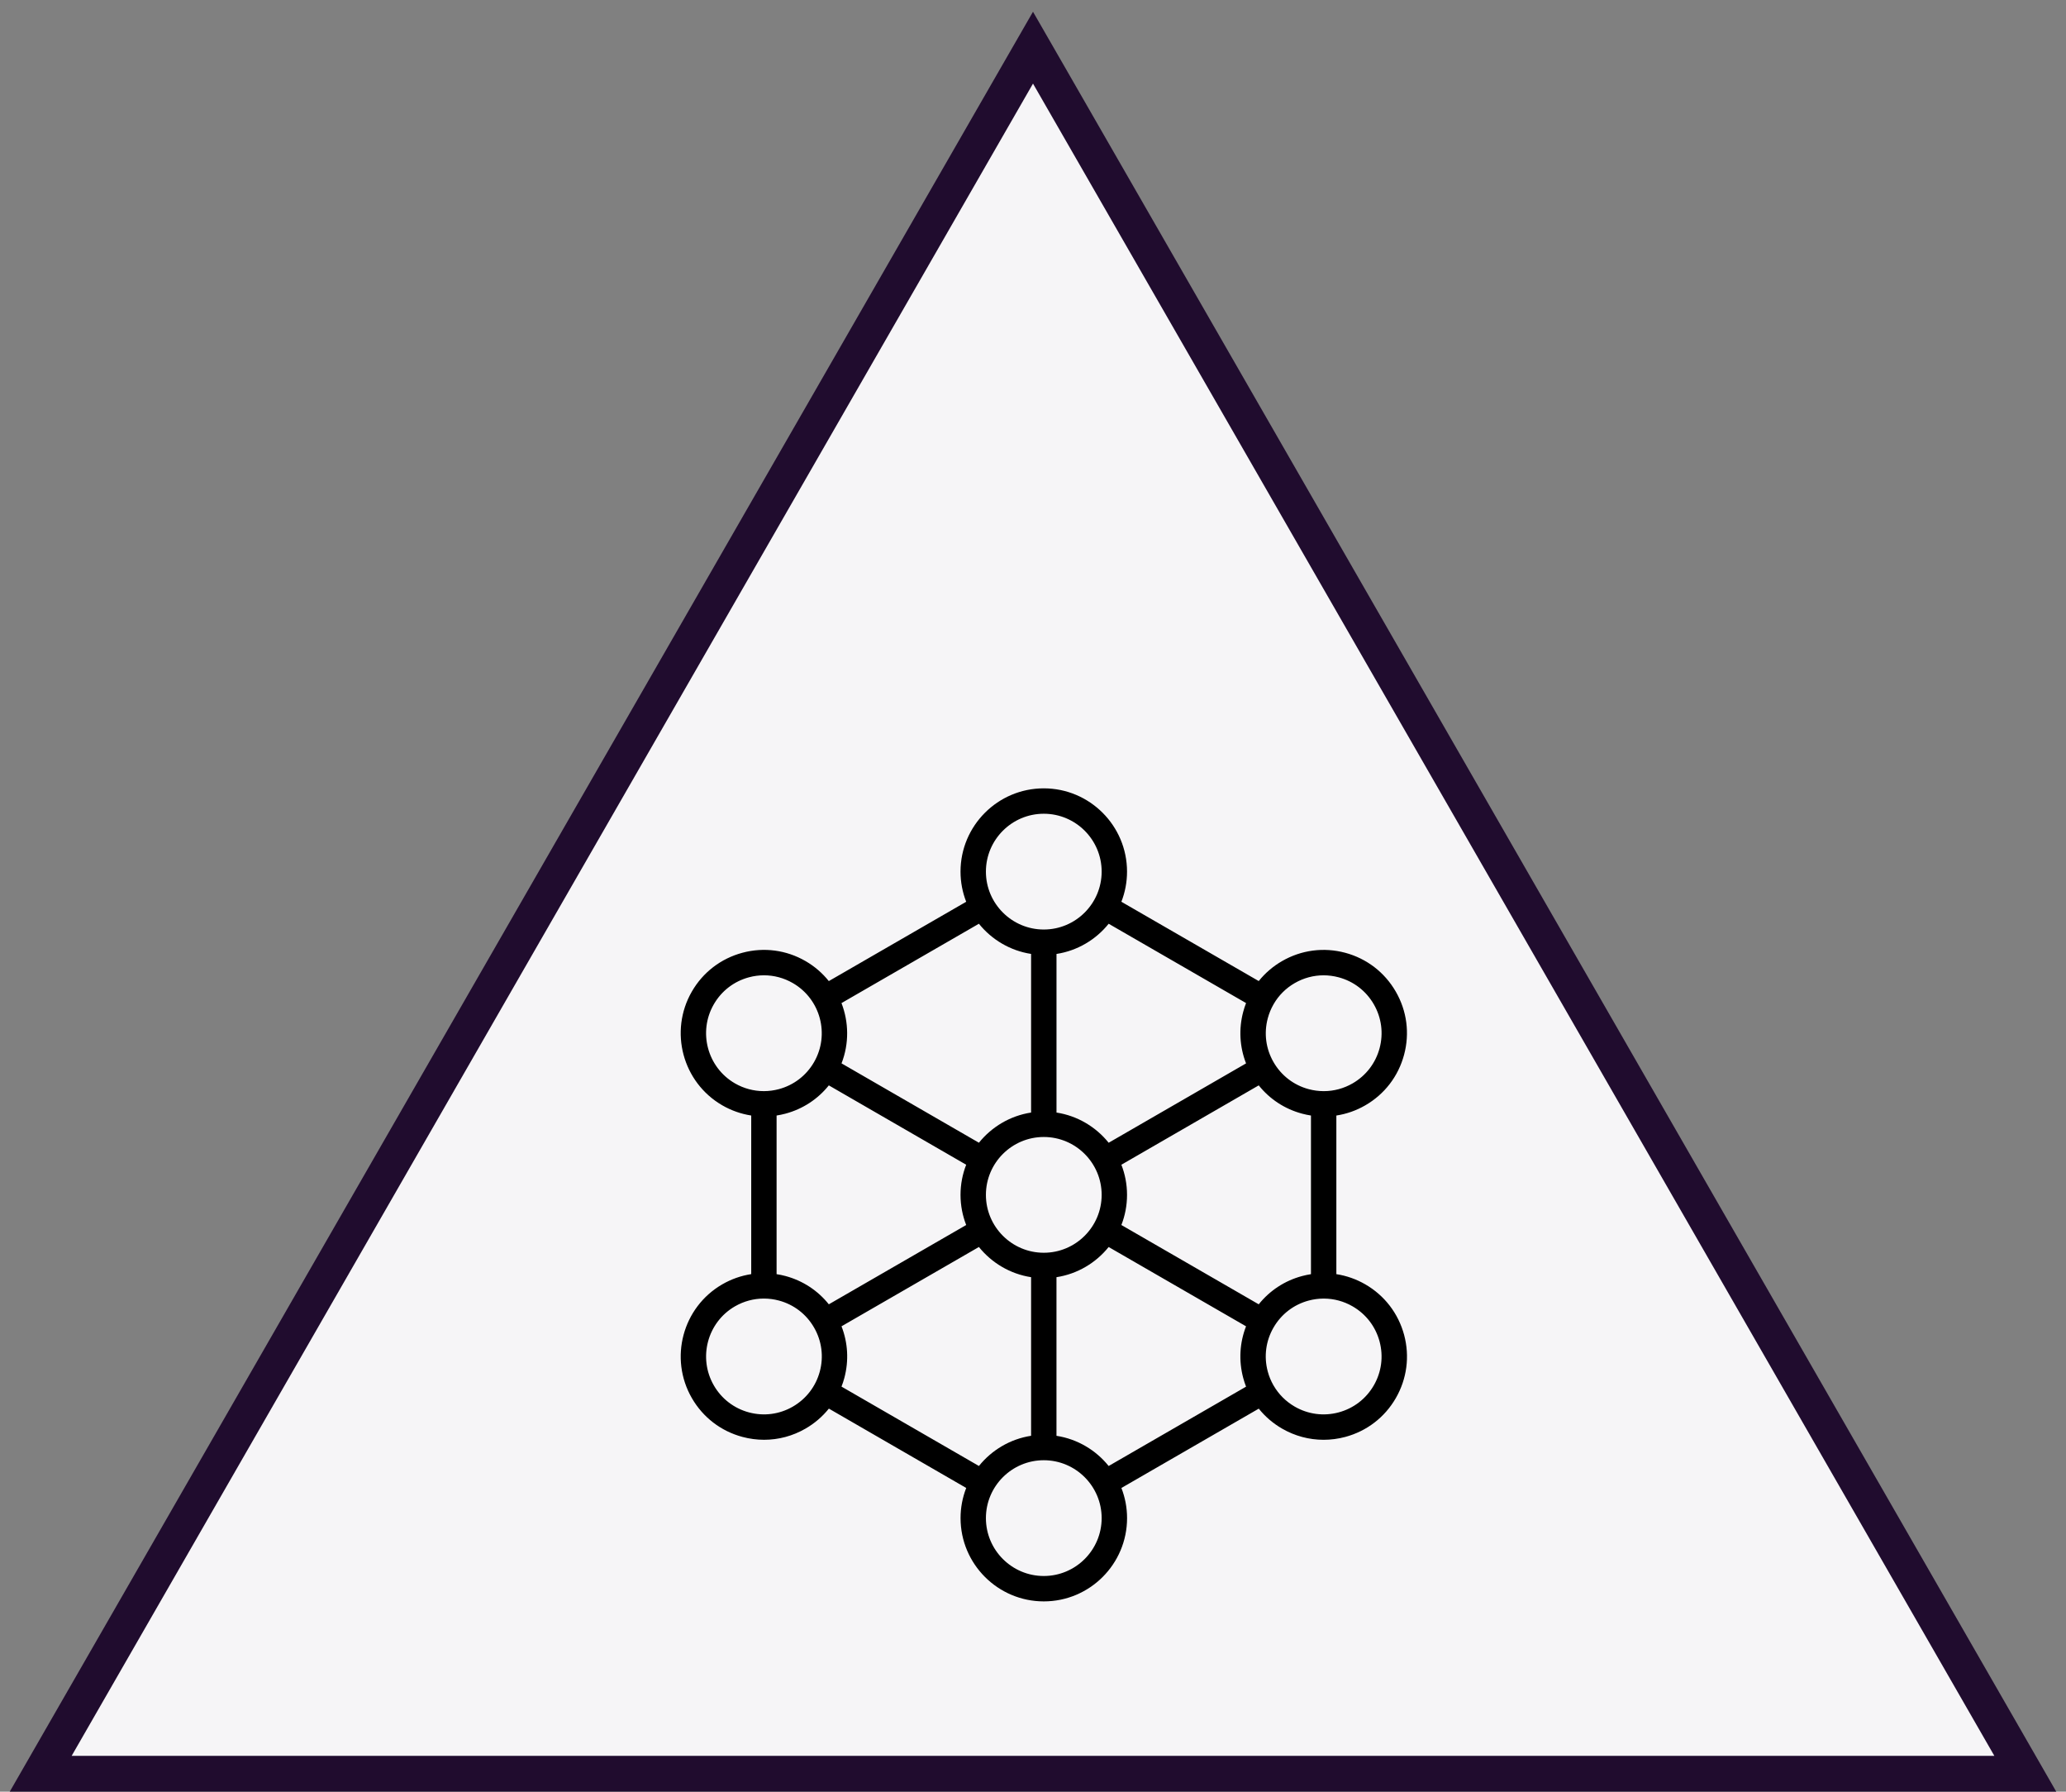
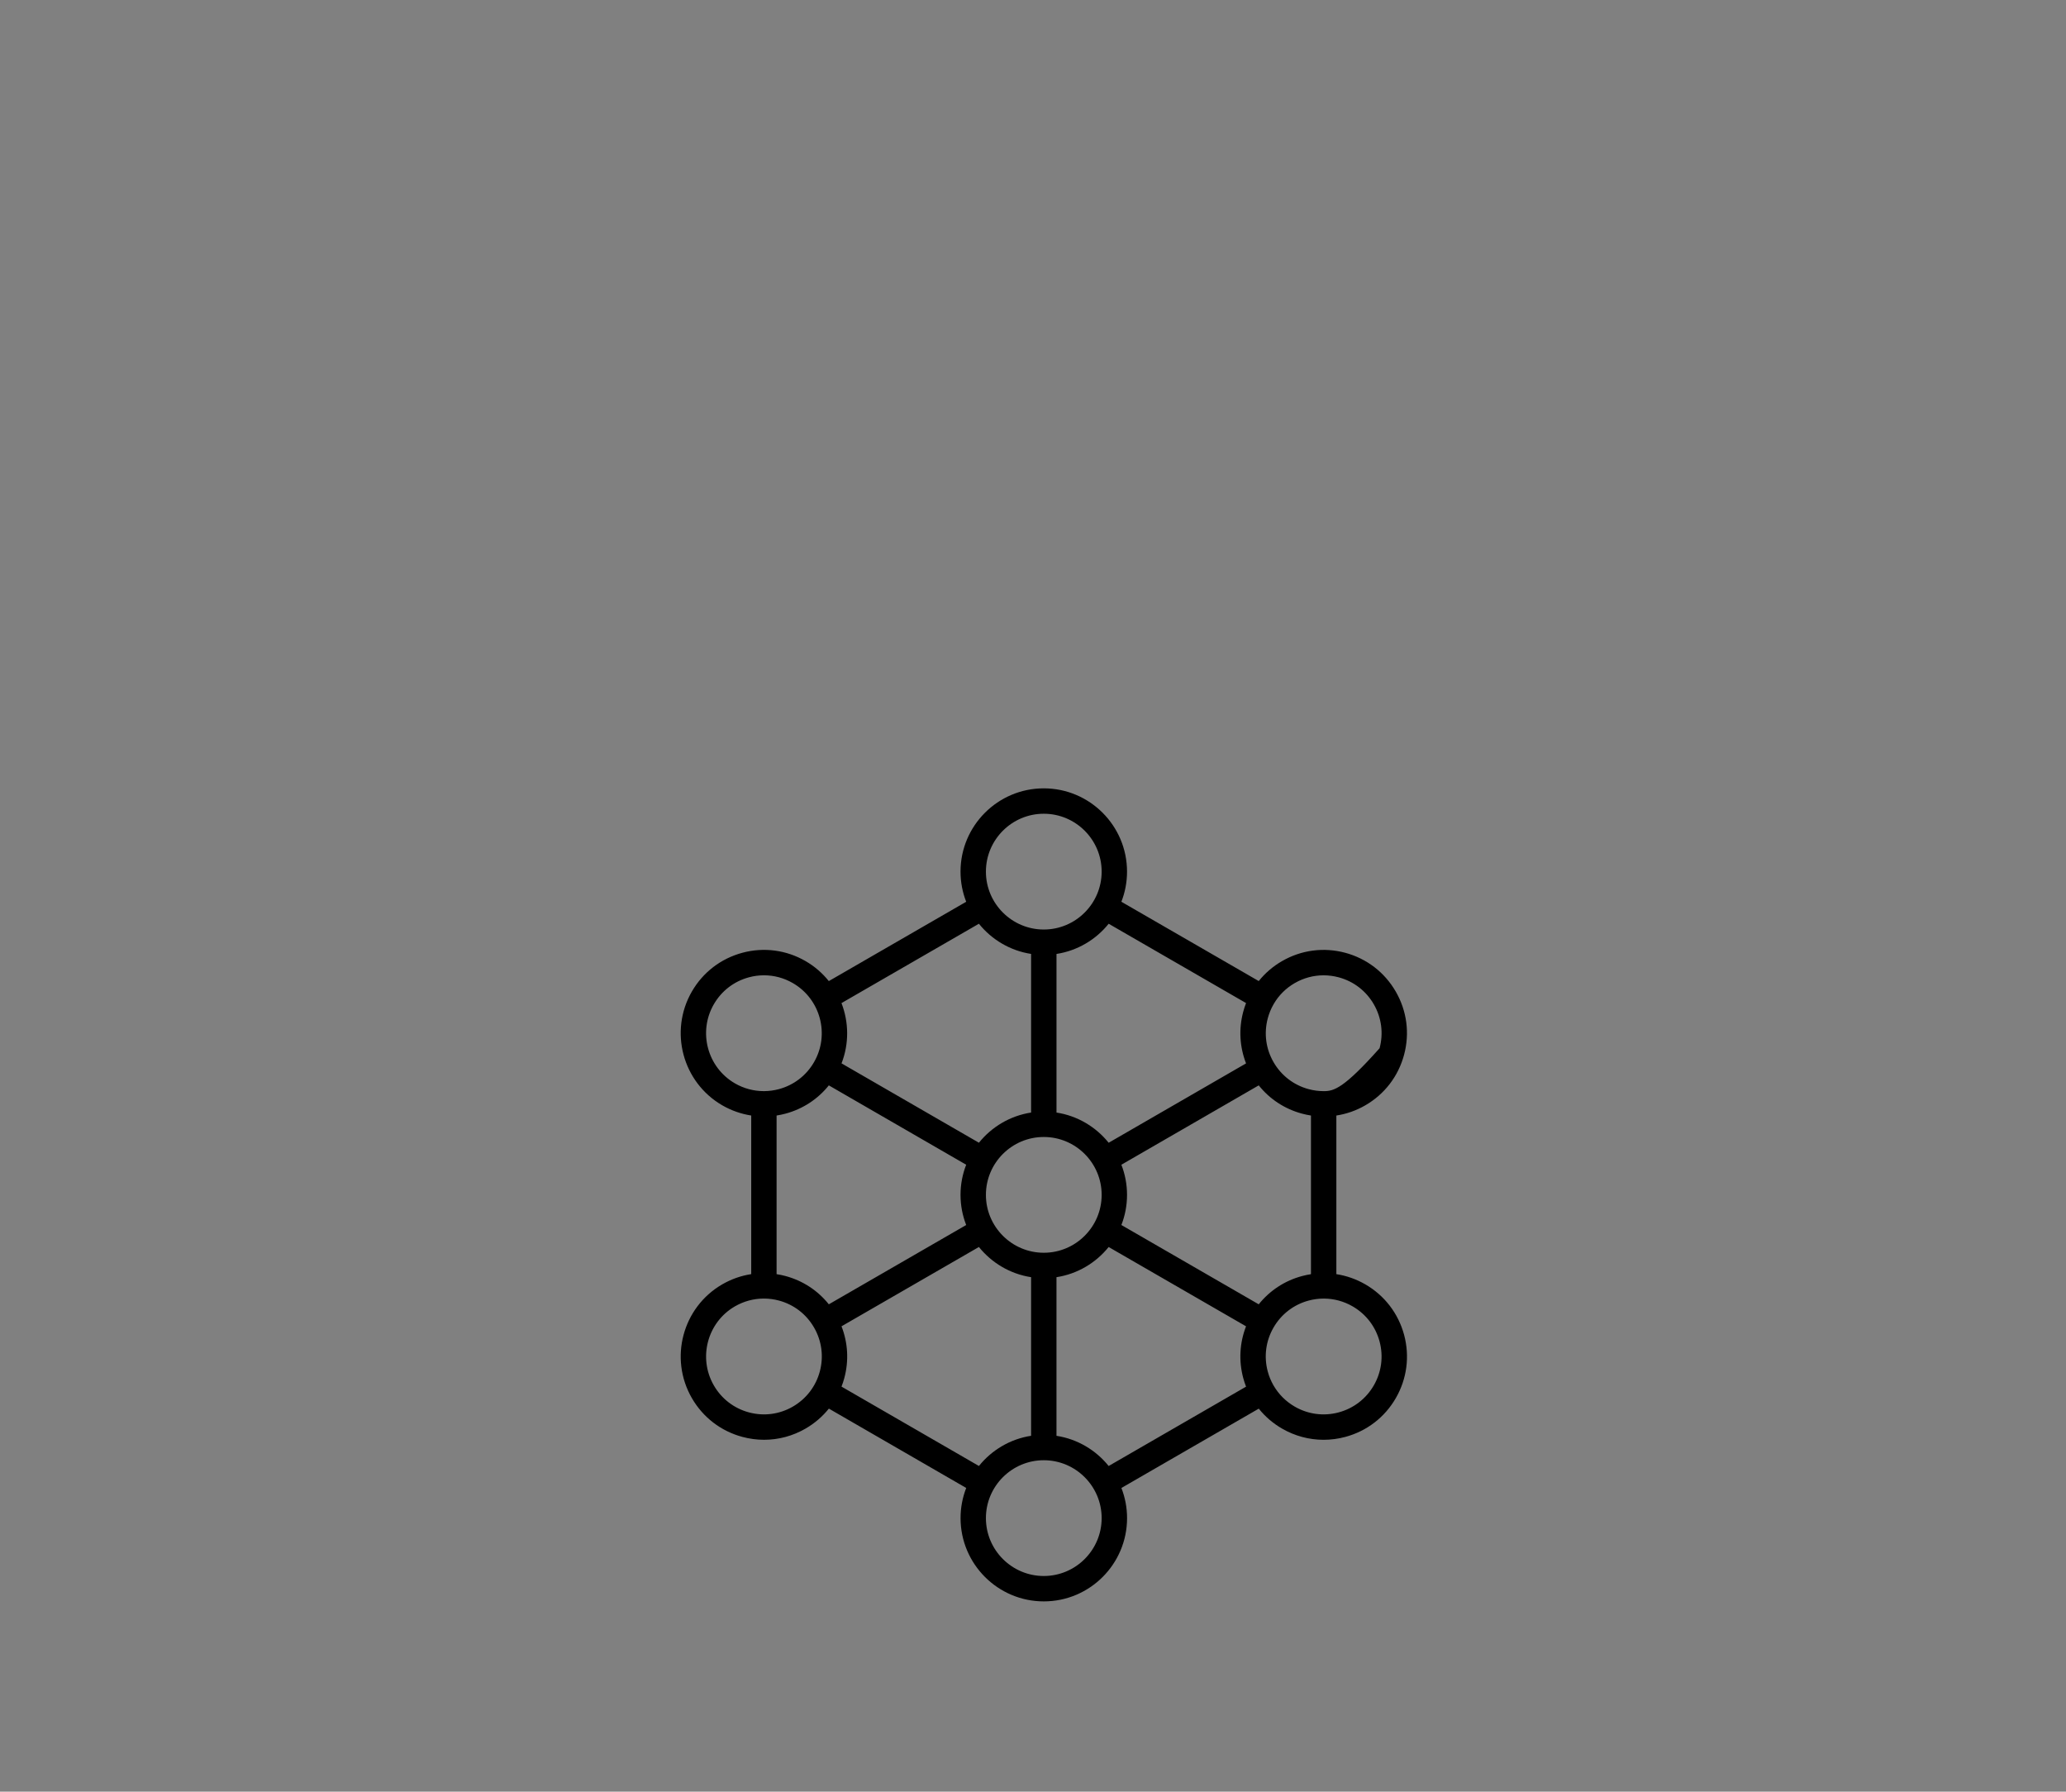
<svg xmlns="http://www.w3.org/2000/svg" width="173" height="150" viewBox="0 0 173 150" fill="none">
  <rect x="0" y="0" width="173" height="150" fill="#808080" stroke="none" />
-   <path d="M87.801 6.252L168.301 146.252L169.593 148.5H3.407L4.699 146.252L85.199 6.252L86.5 3.991L87.801 6.252Z" fill="#F6F5F7" stroke="#200C2E" stroke-width="3" />
-   <path d="M114.325 107.525C113.577 107.093 112.756 106.803 111.902 106.671V93.392C112.745 93.262 113.565 92.979 114.325 92.538C115.938 91.608 117.092 90.104 117.573 88.305C118.056 86.507 117.809 84.628 116.877 83.016C115.946 81.403 114.442 80.249 112.644 79.766C110.845 79.284 108.966 79.531 107.354 80.463C106.605 80.894 105.943 81.461 105.402 82.134L93.9 75.495C94.206 74.712 94.374 73.861 94.374 72.972C94.374 69.128 91.247 66 87.403 66C83.558 66 80.431 69.127 80.431 72.972C80.431 73.861 80.6 74.712 80.906 75.495L69.402 82.137C68.862 81.462 68.201 80.894 67.453 80.462C65.842 79.53 63.963 79.283 62.166 79.765C60.367 80.248 58.863 81.4 57.933 83.013C56.012 86.342 57.154 90.614 60.481 92.537C61.242 92.976 62.062 93.26 62.905 93.391V106.669C62.051 106.801 61.229 107.091 60.481 107.524C57.155 109.446 56.012 113.719 57.934 117.048C58.865 118.661 60.368 119.815 62.167 120.297C62.768 120.458 63.377 120.538 63.983 120.538C65.19 120.538 66.381 120.222 67.454 119.601C68.203 119.169 68.865 118.602 69.407 117.928L80.908 124.572C80.594 125.376 80.433 126.233 80.434 127.096C80.434 130.941 83.562 134.068 87.405 134.068C91.25 134.068 94.377 130.941 94.377 127.096C94.377 126.207 94.208 125.356 93.902 124.573L105.405 117.931C105.939 118.596 106.596 119.163 107.356 119.602C108.431 120.223 109.623 120.539 110.832 120.539C111.438 120.539 112.047 120.46 112.648 120.299C114.446 119.816 115.95 118.664 116.881 117.05C117.811 115.436 118.058 113.558 117.577 111.76C117.092 109.96 115.938 108.456 114.325 107.525ZM105.402 109.197L93.9 102.557C94.206 101.774 94.374 100.923 94.374 100.034C94.374 99.145 94.206 98.294 93.9 97.511L105.402 90.867C106.323 92.02 107.582 92.847 109.034 93.235C109.28 93.302 109.527 93.352 109.776 93.392V106.673C109.527 106.712 109.28 106.764 109.034 106.829C107.582 107.217 106.323 108.045 105.402 109.197ZM87.403 104.88C84.731 104.88 82.557 102.706 82.557 100.034C82.557 97.362 84.731 95.188 87.403 95.188C90.075 95.188 92.249 97.362 92.249 100.034C92.249 102.706 90.075 104.88 87.403 104.88ZM69.403 109.197C68.482 108.044 67.223 107.217 65.771 106.827C65.525 106.761 65.278 106.71 65.029 106.672V93.391C65.278 93.352 65.525 93.3 65.771 93.235C67.223 92.846 68.482 92.019 69.403 90.867L80.906 97.511C80.6 98.294 80.431 99.145 80.431 100.034C80.431 100.923 80.6 101.774 80.906 102.557L69.403 109.197ZM108.416 82.304C109.163 81.874 109.991 81.653 110.832 81.653C111.253 81.653 111.676 81.709 112.095 81.82C113.346 82.156 114.391 82.957 115.038 84.079C115.685 85.2 115.857 86.507 115.522 87.757C115.187 89.006 114.385 90.052 113.263 90.7C112.52 91.129 111.694 91.349 110.858 91.35C110.852 91.35 110.846 91.349 110.841 91.349C110.833 91.349 110.825 91.35 110.817 91.35C110.406 91.347 109.994 91.293 109.587 91.184C108.336 90.849 107.291 90.047 106.644 88.925C105.996 87.804 105.825 86.498 106.16 85.248C106.27 84.837 106.431 84.45 106.636 84.091L106.644 84.079C106.646 84.075 106.648 84.071 106.65 84.066C107.068 83.34 107.671 82.734 108.416 82.304ZM104.341 83.977C104.251 84.211 104.171 84.45 104.106 84.696C103.716 86.148 103.804 87.651 104.341 89.026L92.836 95.671C91.767 94.344 90.225 93.413 88.468 93.143V79.864C90.226 79.594 91.769 78.663 92.836 77.336L104.341 83.977ZM87.403 68.126C90.075 68.126 92.249 70.299 92.249 72.972C92.249 75.644 90.075 77.819 87.403 77.819C84.731 77.819 82.557 75.645 82.557 72.973C82.557 70.301 84.731 68.126 87.403 68.126ZM81.971 77.335C83.039 78.662 84.582 79.592 86.34 79.862V93.142C84.583 93.412 83.039 94.343 81.972 95.669L70.467 89.025C71.112 87.368 71.078 85.567 70.463 83.978L81.971 77.335ZM59.773 84.078C60.42 82.957 61.465 82.154 62.715 81.819C63.126 81.708 63.55 81.652 63.976 81.652C64.815 81.652 65.644 81.872 66.389 82.303C68.704 83.639 69.5 86.609 68.163 88.924C67.515 90.044 66.47 90.847 65.219 91.183C64.813 91.291 64.4 91.346 63.99 91.349C63.982 91.349 63.974 91.347 63.964 91.347C63.958 91.347 63.952 91.349 63.946 91.349C63.11 91.347 62.284 91.128 61.541 90.699C59.232 89.362 58.437 86.392 59.773 84.078ZM66.389 117.761C65.27 118.408 63.966 118.58 62.716 118.245C61.466 117.91 60.421 117.108 59.774 115.986C58.438 113.671 59.233 110.701 61.545 109.365C62.285 108.939 63.106 108.719 63.937 108.715C63.947 108.715 63.958 108.717 63.967 108.717C63.975 108.717 63.983 108.715 63.992 108.715C64.403 108.718 64.815 108.772 65.222 108.881C66.473 109.216 67.518 110.018 68.165 111.14C68.813 112.261 68.984 113.568 68.649 114.817C68.313 116.068 67.51 117.113 66.389 117.761ZM70.465 116.086C70.556 115.852 70.636 115.612 70.701 115.368C71.09 113.916 71.002 112.413 70.465 111.038L81.971 104.397C83.039 105.724 84.582 106.655 86.34 106.925V120.204C84.583 120.474 83.039 121.405 81.972 122.732L70.465 116.086ZM87.403 131.942C84.731 131.942 82.557 129.768 82.557 127.096C82.557 124.424 84.731 122.25 87.403 122.25C90.075 122.25 92.249 124.424 92.249 127.096C92.249 129.768 90.075 131.942 87.403 131.942ZM92.835 122.733C91.766 121.406 90.224 120.476 88.466 120.206V106.926C90.225 106.656 91.767 105.725 92.835 104.399L104.34 111.039C103.803 112.414 103.716 113.917 104.105 115.369C104.171 115.615 104.249 115.854 104.341 116.09L92.835 122.733ZM115.037 115.986C114.389 117.107 113.344 117.91 112.093 118.245C110.844 118.58 109.537 118.408 108.416 117.761C107.671 117.33 107.068 116.724 106.648 115.999C106.645 115.995 106.644 115.991 106.641 115.987C106.638 115.982 106.635 115.977 106.631 115.971C106.427 115.614 106.266 115.227 106.157 114.819C105.822 113.568 105.994 112.262 106.641 111.142C107.289 110.021 108.334 109.218 109.585 108.883C109.991 108.774 110.404 108.719 110.814 108.717C110.822 108.717 110.83 108.718 110.84 108.718C110.85 108.718 110.861 108.717 110.87 108.717C111.702 108.721 112.523 108.94 113.262 109.367C114.383 110.014 115.186 111.059 115.521 112.31C115.856 113.558 115.684 114.865 115.037 115.986Z" fill="black" />
+   <path d="M114.325 107.525C113.577 107.093 112.756 106.803 111.902 106.671V93.392C112.745 93.262 113.565 92.979 114.325 92.538C115.938 91.608 117.092 90.104 117.573 88.305C118.056 86.507 117.809 84.628 116.877 83.016C115.946 81.403 114.442 80.249 112.644 79.766C110.845 79.284 108.966 79.531 107.354 80.463C106.605 80.894 105.943 81.461 105.402 82.134L93.9 75.495C94.206 74.712 94.374 73.861 94.374 72.972C94.374 69.128 91.247 66 87.403 66C83.558 66 80.431 69.127 80.431 72.972C80.431 73.861 80.6 74.712 80.906 75.495L69.402 82.137C68.862 81.462 68.201 80.894 67.453 80.462C65.842 79.53 63.963 79.283 62.166 79.765C60.367 80.248 58.863 81.4 57.933 83.013C56.012 86.342 57.154 90.614 60.481 92.537C61.242 92.976 62.062 93.26 62.905 93.391V106.669C62.051 106.801 61.229 107.091 60.481 107.524C57.155 109.446 56.012 113.719 57.934 117.048C58.865 118.661 60.368 119.815 62.167 120.297C62.768 120.458 63.377 120.538 63.983 120.538C65.19 120.538 66.381 120.222 67.454 119.601C68.203 119.169 68.865 118.602 69.407 117.928L80.908 124.572C80.594 125.376 80.433 126.233 80.434 127.096C80.434 130.941 83.562 134.068 87.405 134.068C91.25 134.068 94.377 130.941 94.377 127.096C94.377 126.207 94.208 125.356 93.902 124.573L105.405 117.931C105.939 118.596 106.596 119.163 107.356 119.602C108.431 120.223 109.623 120.539 110.832 120.539C111.438 120.539 112.047 120.46 112.648 120.299C114.446 119.816 115.95 118.664 116.881 117.05C117.811 115.436 118.058 113.558 117.577 111.76C117.092 109.96 115.938 108.456 114.325 107.525ZM105.402 109.197L93.9 102.557C94.206 101.774 94.374 100.923 94.374 100.034C94.374 99.145 94.206 98.294 93.9 97.511L105.402 90.867C106.323 92.02 107.582 92.847 109.034 93.235C109.28 93.302 109.527 93.352 109.776 93.392V106.673C109.527 106.712 109.28 106.764 109.034 106.829C107.582 107.217 106.323 108.045 105.402 109.197ZM87.403 104.88C84.731 104.88 82.557 102.706 82.557 100.034C82.557 97.362 84.731 95.188 87.403 95.188C90.075 95.188 92.249 97.362 92.249 100.034C92.249 102.706 90.075 104.88 87.403 104.88ZM69.403 109.197C68.482 108.044 67.223 107.217 65.771 106.827C65.525 106.761 65.278 106.71 65.029 106.672V93.391C65.278 93.352 65.525 93.3 65.771 93.235C67.223 92.846 68.482 92.019 69.403 90.867L80.906 97.511C80.6 98.294 80.431 99.145 80.431 100.034C80.431 100.923 80.6 101.774 80.906 102.557L69.403 109.197ZM108.416 82.304C109.163 81.874 109.991 81.653 110.832 81.653C111.253 81.653 111.676 81.709 112.095 81.82C113.346 82.156 114.391 82.957 115.038 84.079C115.685 85.2 115.857 86.507 115.522 87.757C112.52 91.129 111.694 91.349 110.858 91.35C110.852 91.35 110.846 91.349 110.841 91.349C110.833 91.349 110.825 91.35 110.817 91.35C110.406 91.347 109.994 91.293 109.587 91.184C108.336 90.849 107.291 90.047 106.644 88.925C105.996 87.804 105.825 86.498 106.16 85.248C106.27 84.837 106.431 84.45 106.636 84.091L106.644 84.079C106.646 84.075 106.648 84.071 106.65 84.066C107.068 83.34 107.671 82.734 108.416 82.304ZM104.341 83.977C104.251 84.211 104.171 84.45 104.106 84.696C103.716 86.148 103.804 87.651 104.341 89.026L92.836 95.671C91.767 94.344 90.225 93.413 88.468 93.143V79.864C90.226 79.594 91.769 78.663 92.836 77.336L104.341 83.977ZM87.403 68.126C90.075 68.126 92.249 70.299 92.249 72.972C92.249 75.644 90.075 77.819 87.403 77.819C84.731 77.819 82.557 75.645 82.557 72.973C82.557 70.301 84.731 68.126 87.403 68.126ZM81.971 77.335C83.039 78.662 84.582 79.592 86.34 79.862V93.142C84.583 93.412 83.039 94.343 81.972 95.669L70.467 89.025C71.112 87.368 71.078 85.567 70.463 83.978L81.971 77.335ZM59.773 84.078C60.42 82.957 61.465 82.154 62.715 81.819C63.126 81.708 63.55 81.652 63.976 81.652C64.815 81.652 65.644 81.872 66.389 82.303C68.704 83.639 69.5 86.609 68.163 88.924C67.515 90.044 66.47 90.847 65.219 91.183C64.813 91.291 64.4 91.346 63.99 91.349C63.982 91.349 63.974 91.347 63.964 91.347C63.958 91.347 63.952 91.349 63.946 91.349C63.11 91.347 62.284 91.128 61.541 90.699C59.232 89.362 58.437 86.392 59.773 84.078ZM66.389 117.761C65.27 118.408 63.966 118.58 62.716 118.245C61.466 117.91 60.421 117.108 59.774 115.986C58.438 113.671 59.233 110.701 61.545 109.365C62.285 108.939 63.106 108.719 63.937 108.715C63.947 108.715 63.958 108.717 63.967 108.717C63.975 108.717 63.983 108.715 63.992 108.715C64.403 108.718 64.815 108.772 65.222 108.881C66.473 109.216 67.518 110.018 68.165 111.14C68.813 112.261 68.984 113.568 68.649 114.817C68.313 116.068 67.51 117.113 66.389 117.761ZM70.465 116.086C70.556 115.852 70.636 115.612 70.701 115.368C71.09 113.916 71.002 112.413 70.465 111.038L81.971 104.397C83.039 105.724 84.582 106.655 86.34 106.925V120.204C84.583 120.474 83.039 121.405 81.972 122.732L70.465 116.086ZM87.403 131.942C84.731 131.942 82.557 129.768 82.557 127.096C82.557 124.424 84.731 122.25 87.403 122.25C90.075 122.25 92.249 124.424 92.249 127.096C92.249 129.768 90.075 131.942 87.403 131.942ZM92.835 122.733C91.766 121.406 90.224 120.476 88.466 120.206V106.926C90.225 106.656 91.767 105.725 92.835 104.399L104.34 111.039C103.803 112.414 103.716 113.917 104.105 115.369C104.171 115.615 104.249 115.854 104.341 116.09L92.835 122.733ZM115.037 115.986C114.389 117.107 113.344 117.91 112.093 118.245C110.844 118.58 109.537 118.408 108.416 117.761C107.671 117.33 107.068 116.724 106.648 115.999C106.645 115.995 106.644 115.991 106.641 115.987C106.638 115.982 106.635 115.977 106.631 115.971C106.427 115.614 106.266 115.227 106.157 114.819C105.822 113.568 105.994 112.262 106.641 111.142C107.289 110.021 108.334 109.218 109.585 108.883C109.991 108.774 110.404 108.719 110.814 108.717C110.822 108.717 110.83 108.718 110.84 108.718C110.85 108.718 110.861 108.717 110.87 108.717C111.702 108.721 112.523 108.94 113.262 109.367C114.383 110.014 115.186 111.059 115.521 112.31C115.856 113.558 115.684 114.865 115.037 115.986Z" fill="black" />
</svg>